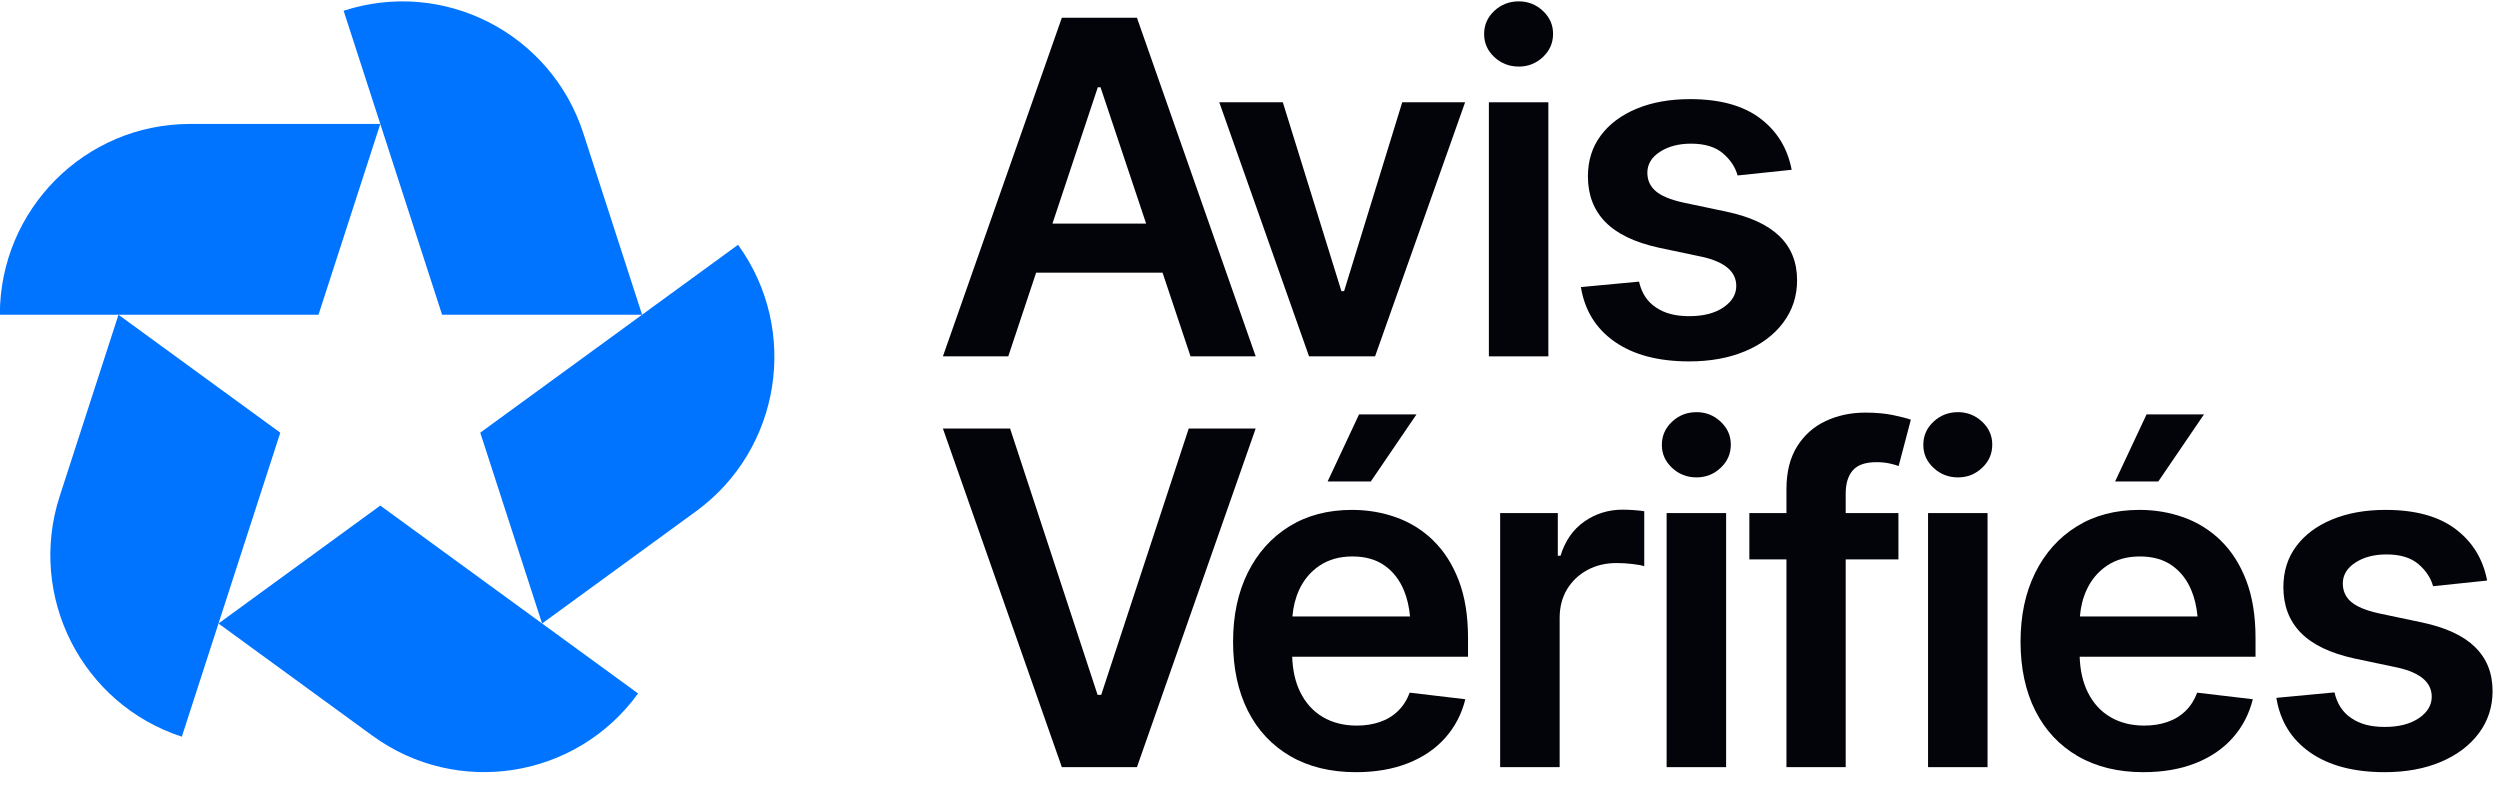
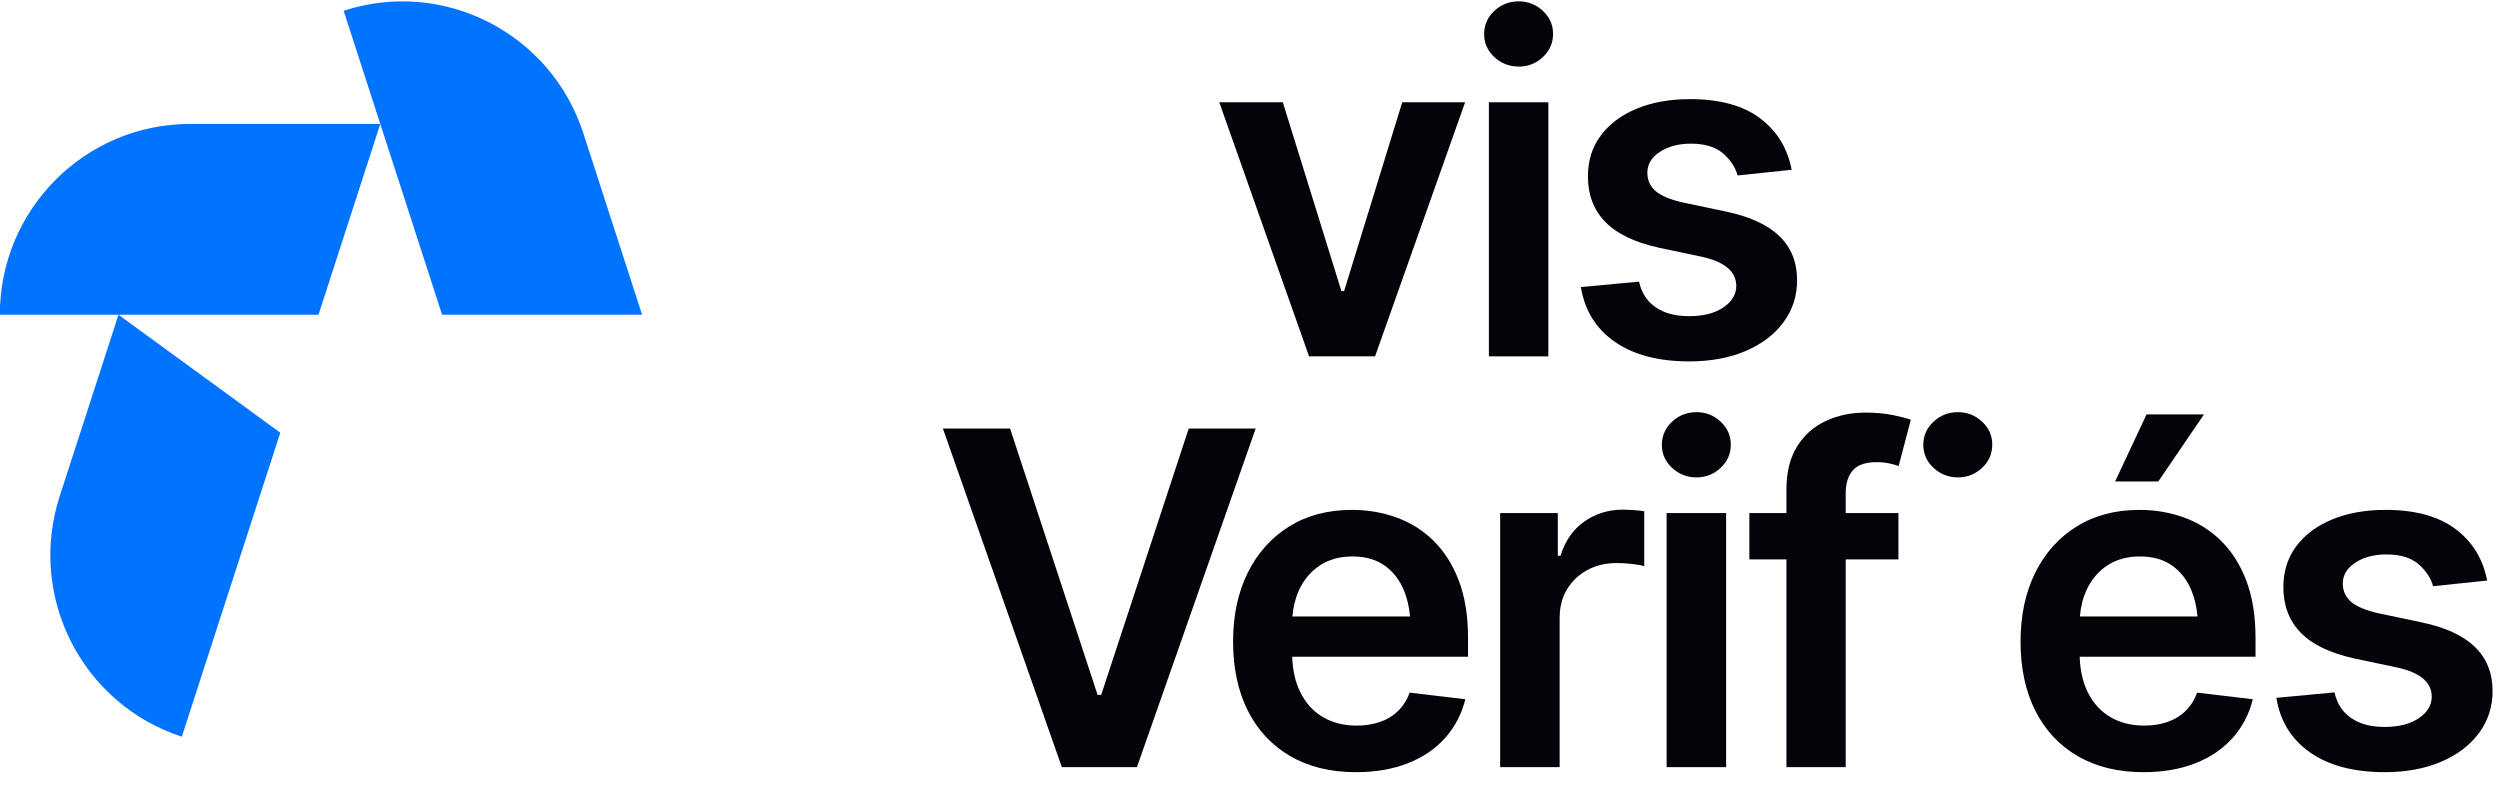
<svg xmlns="http://www.w3.org/2000/svg" width="114" height="36" viewBox="0 0 114 36" fill="none">
-   <path d="M47.245 12.435H53.013L54.288 16.249H57.259L51.844 0.808H48.421L42.997 16.249H45.977L47.247 12.435H47.245ZM50.06 3.98H50.184L52.264 10.197H47.991L50.06 3.98Z" fill="#03030A" />
  <path d="M62.704 16.248L66.809 4.664H63.942L61.291 13.275H61.168L58.497 4.664H55.599L59.692 16.248H62.704Z" fill="#03030A" />
  <path d="M70.605 4.664H67.893V16.25H70.605V4.664Z" fill="#03030A" />
  <path d="M69.253 3.037C69.68 3.037 70.047 2.891 70.357 2.601C70.665 2.312 70.82 1.959 70.82 1.544C70.82 1.129 70.665 0.788 70.357 0.497C70.047 0.207 69.679 0.062 69.253 0.062C68.828 0.062 68.449 0.207 68.139 0.497C67.83 0.787 67.676 1.139 67.676 1.553C67.676 1.967 67.83 2.309 68.139 2.6C68.449 2.89 68.821 3.035 69.253 3.035V3.037Z" fill="#03030A" />
  <path d="M81.318 14.706C81.738 14.146 81.947 13.504 81.947 12.779C81.947 11.957 81.678 11.287 81.142 10.768C80.606 10.25 79.798 9.878 78.718 9.65L76.749 9.235C76.164 9.104 75.746 8.93 75.496 8.711C75.245 8.494 75.119 8.215 75.119 7.877C75.119 7.49 75.309 7.172 75.692 6.924C76.073 6.675 76.547 6.551 77.11 6.551C77.735 6.551 78.22 6.697 78.564 6.991C78.907 7.284 79.131 7.622 79.234 8.001L81.7 7.742C81.514 6.761 81.034 5.978 80.261 5.395C79.488 4.812 78.424 4.52 77.07 4.52C76.148 4.52 75.337 4.665 74.635 4.955C73.934 5.245 73.387 5.653 72.996 6.179C72.604 6.703 72.409 7.326 72.409 8.044C72.409 8.887 72.674 9.579 73.203 10.122C73.732 10.665 74.551 11.057 75.658 11.298L77.627 11.713C78.659 11.948 79.174 12.39 79.174 13.039C79.174 13.426 78.977 13.752 78.587 14.018C78.194 14.284 77.675 14.417 77.029 14.417C76.384 14.417 75.904 14.285 75.508 14.018C75.112 13.752 74.856 13.36 74.74 12.842L72.089 13.091C72.262 14.155 72.775 14.986 73.631 15.583C74.487 16.181 75.62 16.48 77.029 16.48C77.992 16.48 78.842 16.325 79.581 16.014C80.321 15.703 80.9 15.267 81.319 14.708L81.318 14.706Z" fill="#03030A" />
  <path d="M54.206 19.541L50.215 31.686H50.05L46.06 19.541H42.996L48.42 34.981H51.845L57.259 19.541H54.206Z" fill="#03030A" />
-   <path d="M60.539 21.956H62.508L64.591 18.898H61.972L60.539 21.956Z" fill="#03030A" />
  <path d="M65.361 24.649C64.868 24.172 64.305 23.821 63.669 23.593C63.033 23.365 62.361 23.251 61.653 23.251C60.552 23.251 59.597 23.503 58.786 24.007C57.974 24.511 57.345 25.215 56.898 26.116C56.451 27.018 56.228 28.066 56.228 29.262C56.228 30.458 56.452 31.52 56.903 32.412C57.353 33.304 57.998 33.992 58.837 34.48C59.676 34.966 60.672 35.211 61.828 35.211C62.722 35.211 63.513 35.075 64.205 34.802C64.896 34.529 65.463 34.142 65.906 33.642C66.349 33.141 66.654 32.555 66.819 31.885L64.282 31.585C64.159 31.916 63.981 32.195 63.751 32.419C63.52 32.644 63.246 32.812 62.926 32.921C62.606 33.032 62.254 33.087 61.869 33.087C61.277 33.087 60.76 32.956 60.317 32.694C59.873 32.431 59.53 32.05 59.285 31.549C59.065 31.098 58.945 30.564 58.924 29.947H66.942V29.097C66.942 28.081 66.801 27.206 66.519 26.47C66.237 25.735 65.85 25.129 65.359 24.652L65.361 24.649ZM60.178 25.789C60.59 25.513 61.088 25.374 61.673 25.374C62.258 25.374 62.745 25.513 63.138 25.789C63.53 26.066 63.825 26.448 64.024 26.934C64.167 27.282 64.257 27.675 64.298 28.11H58.934C58.97 27.675 59.07 27.272 59.238 26.903C59.451 26.437 59.765 26.066 60.178 25.789Z" fill="#03030A" />
  <path d="M74.007 23.24C73.347 23.24 72.759 23.421 72.243 23.784C71.727 24.146 71.367 24.666 71.16 25.343H71.036V23.395H68.407V34.981H71.12V28.183C71.12 27.685 71.231 27.25 71.454 26.877C71.678 26.504 71.986 26.21 72.378 25.996C72.77 25.782 73.218 25.675 73.719 25.675C73.946 25.675 74.183 25.689 74.431 25.717C74.678 25.744 74.86 25.779 74.978 25.82V23.313C74.854 23.293 74.698 23.275 74.508 23.261C74.32 23.248 74.153 23.241 74.008 23.241L74.007 23.24Z" fill="#03030A" />
  <path d="M77.359 18.795C76.926 18.795 76.554 18.94 76.245 19.23C75.936 19.52 75.781 19.873 75.781 20.286C75.781 20.7 75.936 21.042 76.245 21.333C76.554 21.623 76.926 21.769 77.359 21.769C77.791 21.769 78.153 21.623 78.462 21.333C78.771 21.044 78.925 20.691 78.925 20.276C78.925 19.861 78.771 19.52 78.462 19.229C78.153 18.939 77.784 18.794 77.359 18.794V18.795Z" fill="#03030A" />
  <path d="M78.711 23.396H75.998V34.982H78.711V23.396Z" fill="#03030A" />
  <path d="M85.063 18.815C84.403 18.815 83.799 18.942 83.252 19.199C82.705 19.454 82.27 19.842 81.947 20.359C81.624 20.878 81.462 21.526 81.462 22.308V23.396H79.77V25.51H81.462V34.982H84.164V25.51H86.568V23.396H84.164V22.504C84.164 22.049 84.272 21.696 84.489 21.448C84.705 21.199 85.064 21.075 85.567 21.075C85.786 21.075 85.982 21.094 86.155 21.132C86.328 21.17 86.468 21.209 86.578 21.251L87.135 19.137C86.962 19.075 86.692 19.006 86.325 18.929C85.957 18.853 85.536 18.815 85.061 18.815H85.063Z" fill="#03030A" />
-   <path d="M90.632 23.396H87.919V34.982H90.632V23.396Z" fill="#03030A" />
  <path d="M89.281 18.795C88.848 18.795 88.476 18.94 88.167 19.23C87.858 19.52 87.703 19.873 87.703 20.286C87.703 20.7 87.858 21.042 88.167 21.333C88.476 21.623 88.848 21.769 89.281 21.769C89.713 21.769 90.075 21.623 90.384 21.333C90.693 21.044 90.847 20.691 90.847 20.276C90.847 19.861 90.693 19.52 90.384 19.229C90.075 18.939 89.706 18.794 89.281 18.794V18.795Z" fill="#03030A" />
  <path d="M100.501 18.898H97.882L96.448 21.956H98.418L100.501 18.898Z" fill="#03030A" />
  <path d="M101.269 24.649C100.777 24.172 100.214 23.821 99.578 23.593C98.942 23.365 98.27 23.251 97.562 23.251C96.461 23.251 95.505 23.503 94.695 24.007C93.883 24.511 93.254 25.215 92.807 26.116C92.36 27.018 92.137 28.066 92.137 29.262C92.137 30.458 92.361 31.52 92.812 32.412C93.263 33.304 93.907 33.992 94.746 34.48C95.585 34.966 96.581 35.211 97.737 35.211C98.63 35.211 99.422 35.075 100.114 34.802C100.805 34.529 101.372 34.142 101.815 33.642C102.258 33.141 102.563 32.555 102.728 31.885L100.191 31.585C100.068 31.916 99.891 32.195 99.66 32.419C99.43 32.644 99.155 32.812 98.835 32.921C98.515 33.032 98.163 33.087 97.778 33.087C97.186 33.087 96.669 32.956 96.226 32.694C95.782 32.431 95.439 32.05 95.194 31.549C94.974 31.098 94.854 30.564 94.833 29.947H102.852V29.097C102.852 28.081 102.71 27.206 102.429 26.47C102.147 25.735 101.759 25.129 101.268 24.652L101.269 24.649ZM96.087 25.789C96.499 25.513 96.997 25.374 97.582 25.374C98.167 25.374 98.655 25.513 99.047 25.789C99.439 26.066 99.734 26.448 99.933 26.934C100.076 27.282 100.166 27.675 100.207 28.11H94.844C94.879 27.675 94.979 27.272 95.148 26.903C95.361 26.437 95.674 26.066 96.086 25.789H96.087Z" fill="#03030A" />
  <path d="M112.856 29.499C112.32 28.98 111.511 28.608 110.432 28.381L108.462 27.966C107.877 27.834 107.46 27.66 107.209 27.442C106.958 27.225 106.832 26.946 106.832 26.607C106.832 26.221 107.023 25.903 107.405 25.655C107.787 25.405 108.26 25.282 108.823 25.282C109.449 25.282 109.933 25.428 110.277 25.721C110.621 26.015 110.844 26.352 110.948 26.731L113.413 26.473C113.227 25.491 112.747 24.709 111.974 24.126C111.201 23.542 110.137 23.251 108.783 23.251C107.862 23.251 107.05 23.396 106.349 23.686C105.647 23.976 105.1 24.384 104.709 24.909C104.317 25.434 104.122 26.056 104.122 26.774C104.122 27.617 104.387 28.31 104.916 28.853C105.445 29.395 106.264 29.788 107.371 30.029L109.341 30.444C110.372 30.678 110.887 31.121 110.887 31.77C110.887 32.157 110.691 32.483 110.3 32.748C109.908 33.014 109.389 33.148 108.743 33.148C108.096 33.148 107.617 33.016 107.221 32.748C106.825 32.483 106.57 32.09 106.453 31.573L103.802 31.822C103.975 32.886 104.488 33.717 105.344 34.314C106.2 34.911 107.333 35.211 108.743 35.211C109.705 35.211 110.556 35.056 111.295 34.745C112.034 34.433 112.613 33.998 113.033 33.439C113.452 32.88 113.661 32.237 113.661 31.512C113.661 30.689 113.393 30.02 112.856 29.502L112.856 29.499Z" fill="#03030A" />
  <path d="M8.667 5.652C3.877 5.652 -0.007 9.547 -0.007 14.353H14.523L17.341 5.652H8.667Z" fill="#0073FF" />
  <path d="M26.6 6.077C25.12 1.507 20.226 -0.994 15.67 0.491L20.16 14.353H29.28L26.6 6.077Z" fill="#0073FF" />
-   <path d="M31.737 23.317C35.612 20.492 36.471 15.051 33.655 11.163L21.9 19.73L24.719 28.432L31.736 23.317H31.737Z" fill="#0073FF" />
-   <path d="M16.98 33.546C20.855 36.371 26.28 35.509 29.096 31.622L17.341 23.054L9.963 28.432L16.98 33.546Z" fill="#0073FF" />
  <path d="M2.722 22.628C1.242 27.199 3.735 32.108 8.291 33.593L12.781 19.731L5.403 14.353L2.722 22.628Z" fill="#0073FF" />
</svg>